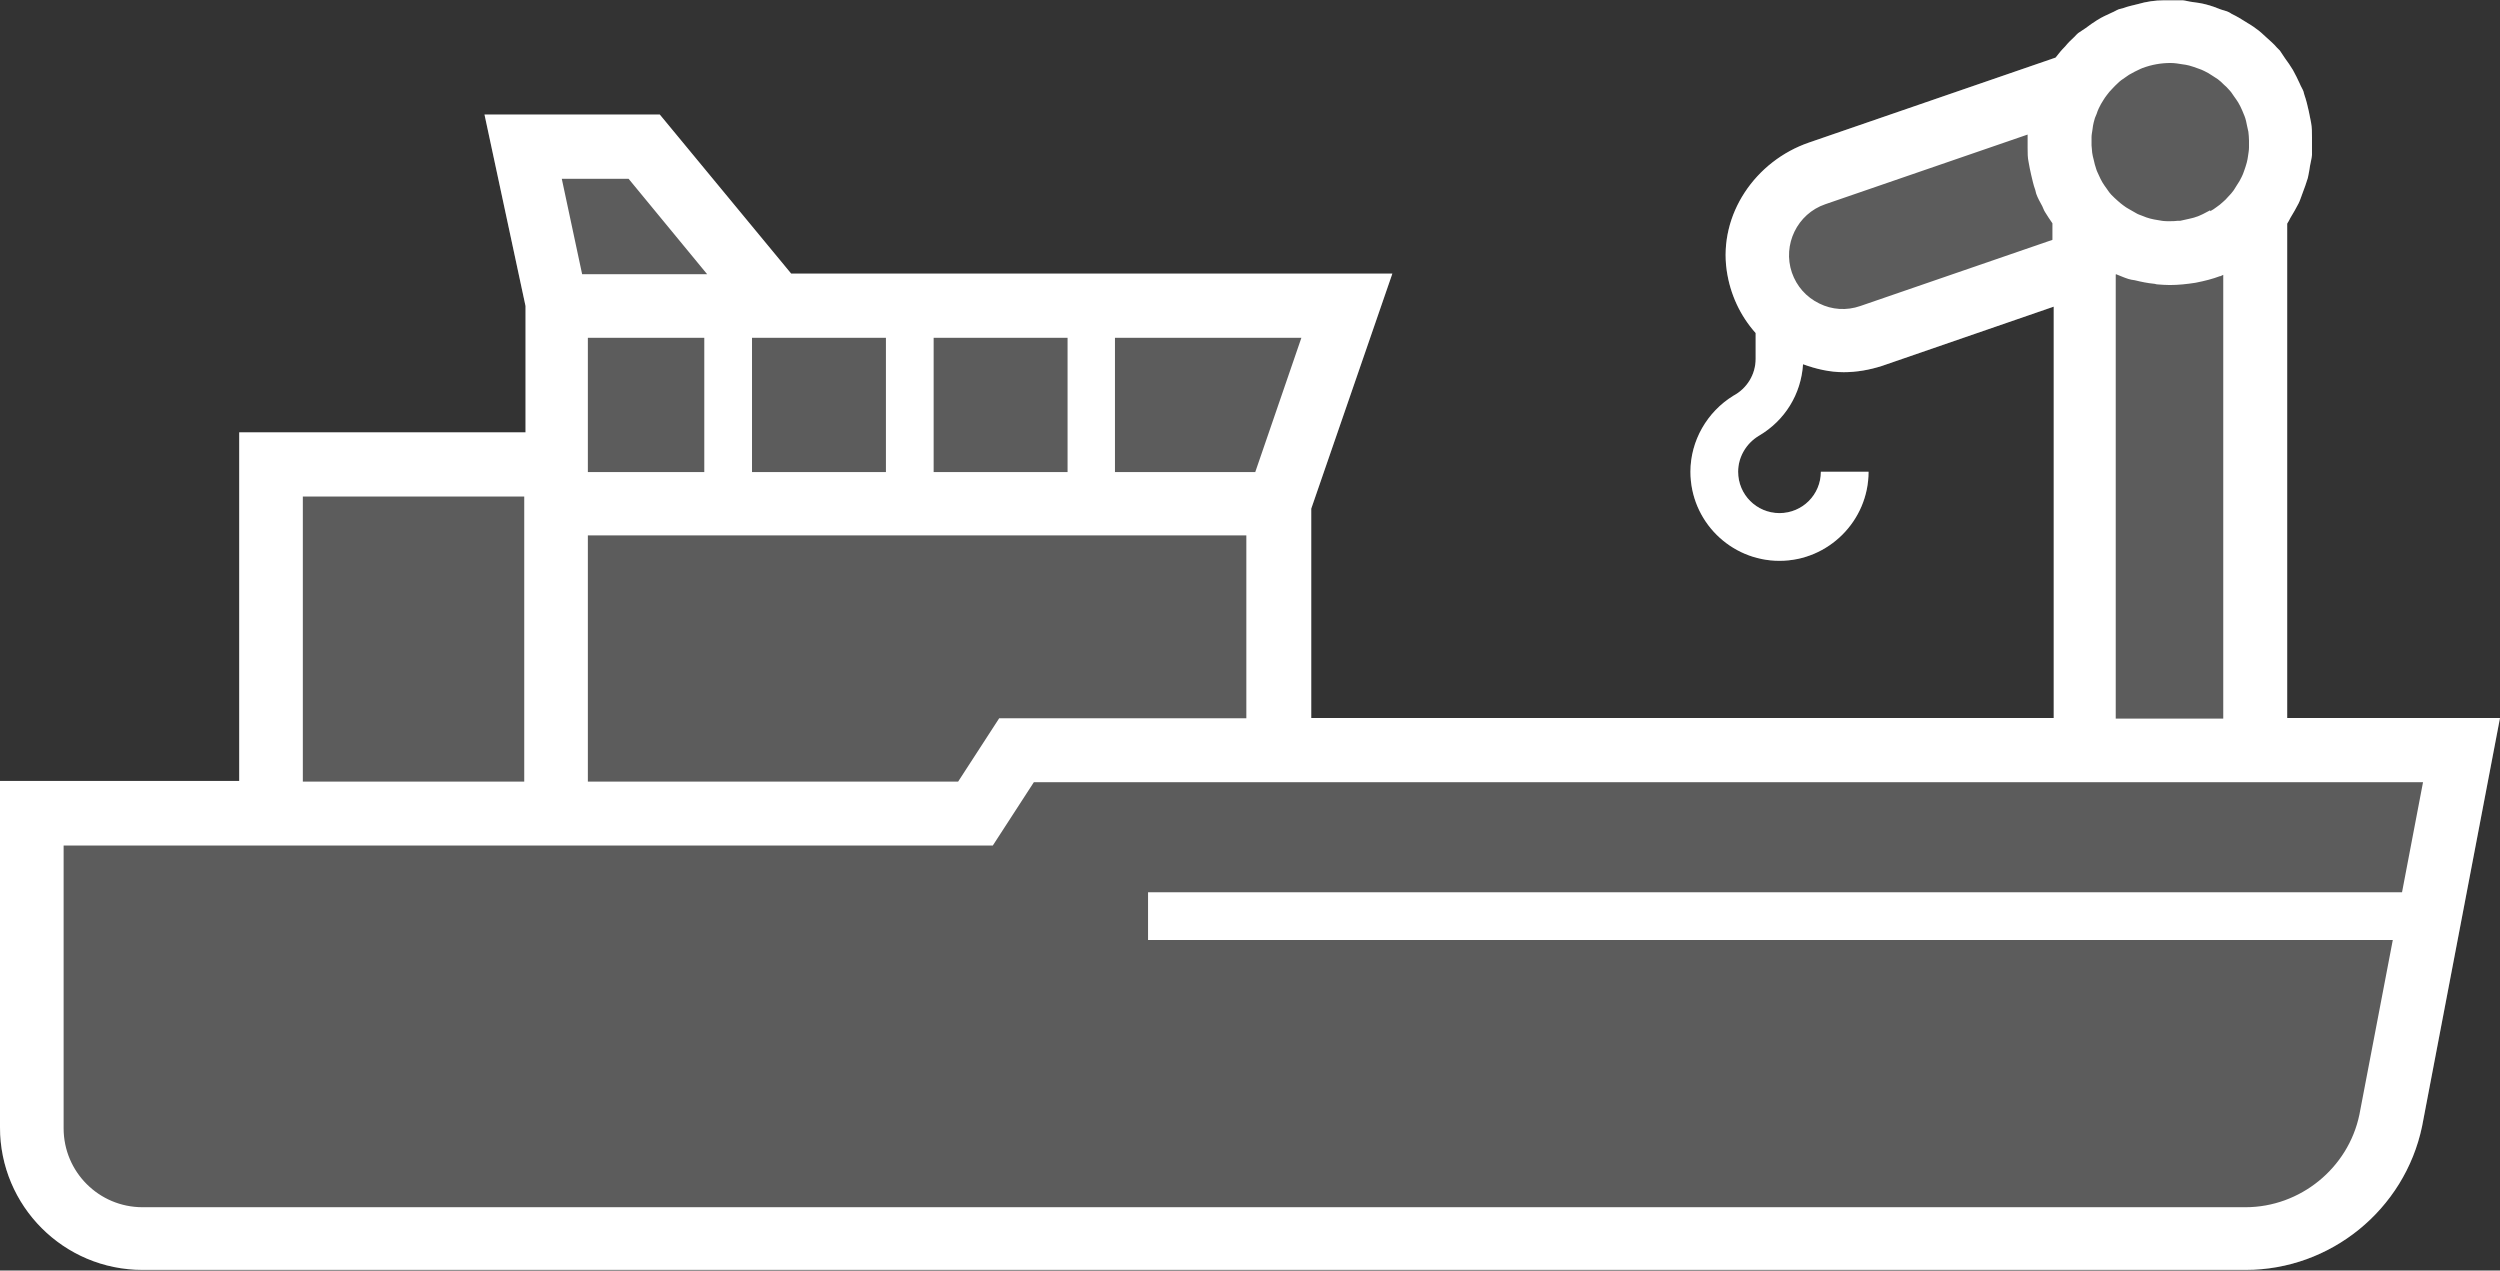
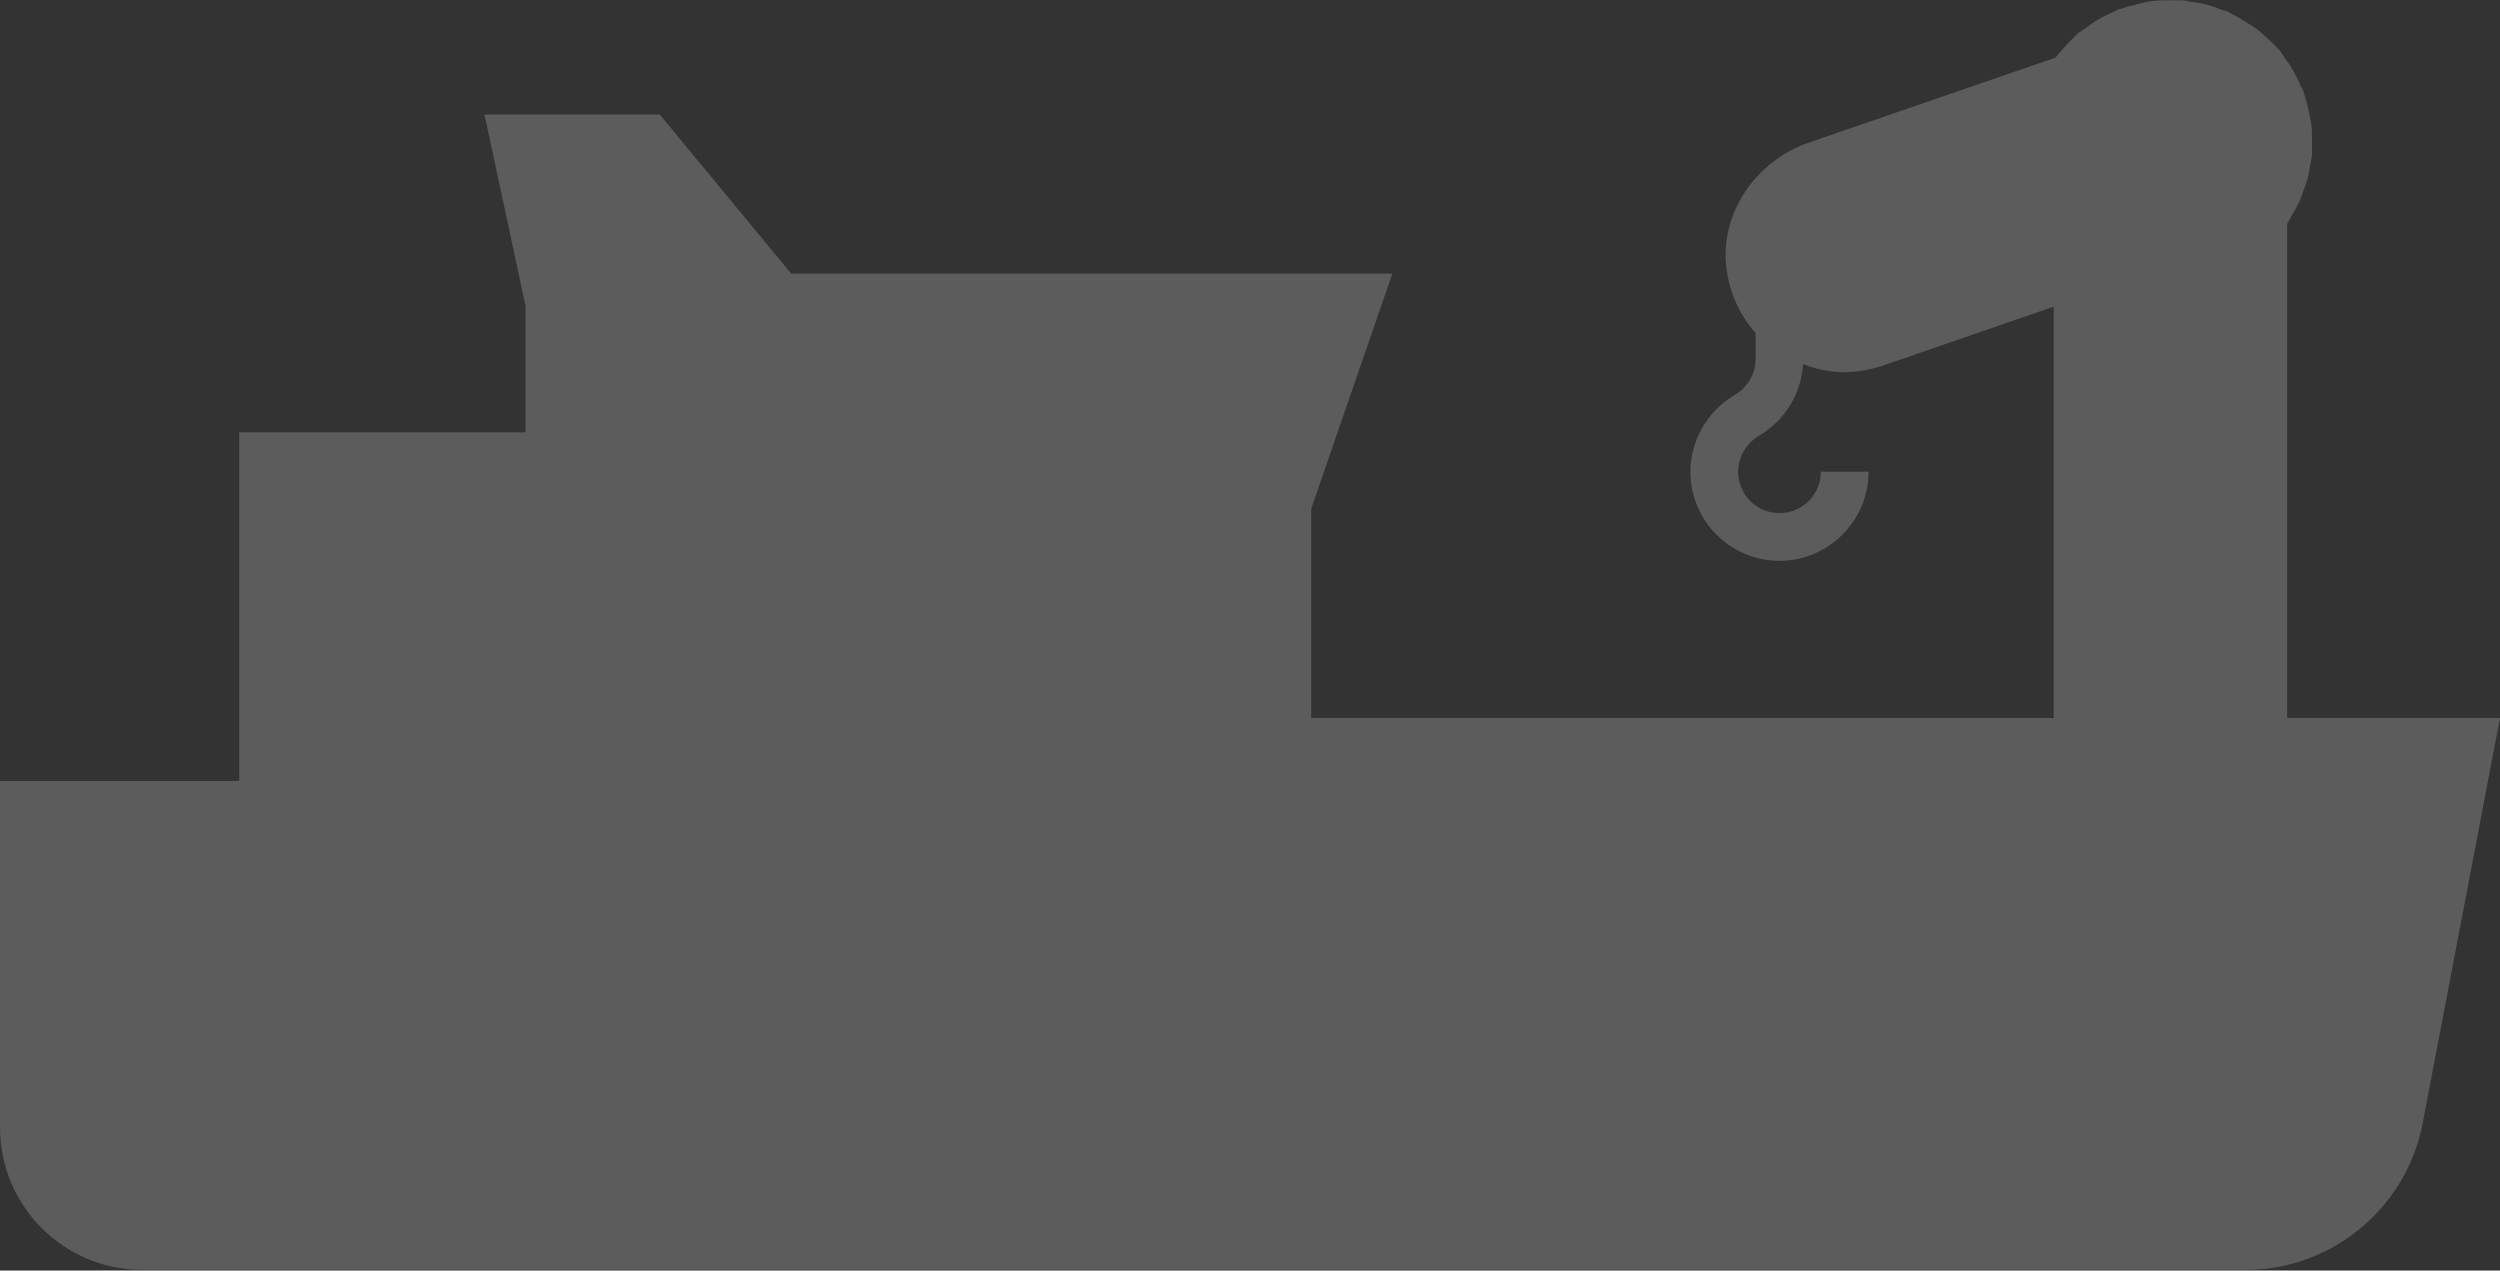
<svg xmlns="http://www.w3.org/2000/svg" id="Layer_2" data-name="Layer 2" viewBox="0 0 78.59 39.94">
  <rect x="0" y="0" width="78.59" height="39.94" fill="#333333" stroke="none" />
  <defs>
    <style>
      .cls-1 {
        opacity: .2;
      }

      .cls-1, .cls-2 {
        fill: #fff;
      }
    </style>
  </defs>
  <g id="Layer_1-2" data-name="Layer 1">
    <path class="cls-1" d="M71.9,22.58V7.03c.04-.06.07-.12.1-.18.09-.15.18-.3.26-.46.05-.1.08-.21.12-.31.06-.16.12-.32.17-.49.03-.13.05-.26.07-.39.02-.11.05-.22.06-.33,0-.04,0-.08,0-.13,0-.14,0-.28,0-.41,0-.16,0-.32-.03-.48-.02-.12-.05-.23-.07-.35-.04-.18-.08-.35-.14-.52-.01-.04-.02-.07-.03-.11-.03-.08-.08-.15-.11-.23-.07-.15-.14-.3-.22-.44-.08-.13-.16-.25-.25-.37-.06-.08-.1-.16-.16-.24-.03-.03-.06-.06-.09-.09-.1-.12-.22-.22-.33-.32-.11-.1-.21-.2-.33-.28-.1-.08-.21-.14-.32-.21-.14-.09-.29-.18-.44-.25-.03-.02-.06-.04-.1-.06-.08-.04-.16-.05-.24-.08-.15-.06-.31-.12-.47-.16-.15-.04-.3-.06-.45-.08-.09-.01-.18-.04-.28-.05-.04,0-.08,0-.12,0-.16,0-.32,0-.48,0-.14,0-.27.01-.41.03-.14.02-.27.05-.41.09-.16.04-.31.07-.47.13-.04.01-.08.02-.12.03-.08.03-.15.08-.23.11-.15.07-.31.14-.45.23-.13.08-.24.16-.36.25-.08.06-.16.1-.24.16-.04.03-.07.07-.11.11-.11.1-.21.2-.3.31-.11.11-.21.23-.3.35,0,0,0,0,0,0l-7.75,2.67c-1.69.58-2.84,2.26-2.59,4.02.11.76.43,1.43.91,1.97v.81c0,.49-.27.93-.7,1.16h0c-.83.51-1.35,1.42-1.35,2.39,0,1.55,1.26,2.8,2.8,2.8s2.8-1.26,2.8-2.8h-1.5c0,.72-.58,1.3-1.3,1.3s-1.3-.58-1.3-1.3c0-.46.25-.89.65-1.13h0c.82-.48,1.33-1.31,1.39-2.25.41.15.84.25,1.28.25.4,0,.81-.07,1.21-.2l5.39-1.86v12.93h-23.34v-6.58l2.55-7.39h-18.9l-4.13-5h-5.51l1.29,6.02v3.97H7.52v10.96H0v10.89c0,2.47,2,4.48,4.48,4.48h66.12c2.66,0,4.99-1.89,5.54-4.51l2.45-12.84h-6.69Z" />
-     <path class="cls-2" d="M71.9,22.58V7.03c.04-.06.07-.12.1-.18.09-.15.18-.3.26-.46.05-.1.08-.21.12-.31.06-.16.12-.32.17-.49.03-.13.05-.26.07-.39.02-.11.05-.22.06-.33,0-.04,0-.08,0-.13,0-.14,0-.28,0-.41,0-.16,0-.32-.03-.48-.02-.12-.05-.23-.07-.35-.04-.18-.08-.35-.14-.52-.01-.04-.02-.07-.03-.11-.03-.08-.08-.15-.11-.23-.07-.15-.14-.3-.22-.44-.08-.13-.16-.25-.25-.37-.06-.08-.1-.16-.16-.24-.03-.03-.06-.06-.09-.09-.1-.12-.22-.22-.33-.32-.11-.1-.21-.2-.33-.28-.1-.08-.21-.14-.32-.21-.14-.09-.29-.18-.44-.25-.03-.02-.06-.04-.1-.06-.08-.04-.16-.05-.24-.08-.15-.06-.31-.12-.47-.16-.15-.04-.3-.06-.45-.08-.09-.01-.18-.04-.28-.05-.04,0-.08,0-.12,0-.16,0-.32,0-.48,0-.14,0-.27.01-.41.03-.14.02-.27.05-.41.09-.16.04-.31.07-.47.13-.04.01-.08.02-.12.03-.08.03-.15.08-.23.11-.15.07-.31.14-.45.23-.13.08-.24.16-.36.25-.08.06-.16.1-.24.16-.04.03-.07.07-.11.11-.11.1-.21.2-.3.31-.11.11-.21.23-.3.35,0,0,0,0,0,0l-7.75,2.67c-1.69.58-2.84,2.26-2.59,4.02.11.76.43,1.43.91,1.97v.81c0,.49-.27.93-.7,1.16h0c-.83.51-1.35,1.42-1.35,2.39,0,1.55,1.26,2.8,2.8,2.8s2.8-1.26,2.8-2.8h-1.5c0,.72-.58,1.3-1.3,1.3s-1.3-.58-1.3-1.3c0-.46.25-.89.65-1.13h0c.82-.48,1.33-1.31,1.39-2.25.41.15.84.25,1.28.25.4,0,.81-.07,1.21-.2l5.39-1.86v12.93h-23.34v-6.58l2.55-7.39h-18.9l-4.13-5h-5.51l1.29,6.02v3.97H7.52v10.96H0v10.89c0,2.47,2,4.48,4.48,4.48h66.12c2.66,0,4.99-1.89,5.54-4.51l2.45-12.84h-6.69ZM69.48,6.61c-.07.04-.15.08-.23.12-.07.03-.14.07-.22.09-.07.03-.15.04-.22.06-.09.02-.18.04-.27.06-.06,0-.12,0-.18.01-.1,0-.2.01-.3,0-.07,0-.15-.02-.22-.03-.08-.01-.17-.03-.25-.05-.08-.02-.16-.05-.23-.08-.07-.03-.15-.05-.21-.09-.07-.04-.14-.08-.21-.12-.07-.04-.14-.08-.2-.13-.06-.04-.11-.09-.17-.14-.07-.06-.13-.12-.2-.19-.05-.05-.09-.11-.13-.17-.05-.07-.11-.15-.15-.22-.04-.07-.08-.15-.11-.22-.03-.07-.07-.14-.09-.22-.03-.08-.05-.17-.07-.26-.02-.08-.04-.15-.05-.23-.01-.08-.01-.16-.02-.23,0-.09,0-.17,0-.26,0-.08.02-.16.03-.24.01-.08.02-.16.04-.23.02-.09.05-.18.09-.26.02-.06.04-.12.07-.18.04-.09.09-.17.14-.25.03-.05.07-.11.11-.16.05-.07.11-.14.18-.21.05-.05.1-.11.16-.16.07-.07.15-.13.23-.18.04-.03.09-.06.13-.09.12-.07.24-.13.37-.19.02,0,.03-.02.05-.02.29-.11.59-.16.88-.16,0,0,0,0,0,0,.13,0,.25.02.37.04.07.01.15.02.22.04.1.03.2.06.3.1.06.02.11.04.17.07.09.04.17.09.26.15.06.04.11.07.17.11.07.05.13.11.19.17.06.05.12.11.17.17.06.06.1.13.15.2.04.06.09.12.13.19.05.08.09.17.13.26.02.06.05.11.07.17.04.1.06.21.08.31.01.06.03.12.04.18.01.09.02.19.02.28,0,.07,0,.14,0,.22,0,.09-.02.18-.03.26-.01.07-.02.14-.04.21-.02.09-.06.19-.09.28-.02.06-.04.11-.07.17-.04.09-.09.17-.15.26-.03.05-.07.11-.1.16-.05.07-.11.14-.18.21-.05.06-.1.11-.16.16-.06.06-.13.11-.2.16-.06.05-.13.09-.2.13ZM58.48,9.62c-.43.15-.89.12-1.29-.08-.41-.2-.71-.54-.86-.97-.3-.88.17-1.85,1.05-2.15l6.36-2.19c0,.14,0,.28,0,.43,0,.15,0,.29.03.43.02.13.05.26.08.4.04.16.07.32.13.48.01.04.02.08.03.12.05.14.12.26.19.39.03.06.05.13.09.19.07.12.15.23.23.35v.52l-6.04,2.08ZM66.52,8.62c.13.05.26.11.39.15.06.02.13.03.2.04.2.05.4.09.6.11.04,0,.07.02.11.02.13.01.26.02.39.02,0,0,0,0,0,0h0c.27,0,.54-.03.8-.07.02,0,.03-.01.05-.01.25-.05.49-.11.73-.2,0,0,.02,0,.02,0h0s.05-.03.08-.04v13.95h-3.38v-13.96ZM31.41,22.58l-1.29,1.99h-11.64v-7.74h20.7v5.75h-7.77ZM29.35,14.84v-4.22h4.21v4.22h-4.21ZM27.85,14.84h-4.21v-4.22h4.21v4.22ZM39.46,14.84h-4.41v-4.22h5.86l-1.45,4.22ZM19.76,5.62l2.47,3h-3.93l-.64-3h2.09ZM18.48,10.62h3.66v4.22h-3.66v-4.22ZM9.52,15.61h6.96v8.96h-6.96v-8.96ZM75.51,28.05h-39.42v1.5h39.13l-1.05,5.49c-.35,1.68-1.86,2.91-3.58,2.91H4.48c-1.37,0-2.48-1.11-2.48-2.48v-8.89h29.21l1.29-1.99h43.67l-.66,3.46Z" />
  </g>
</svg>